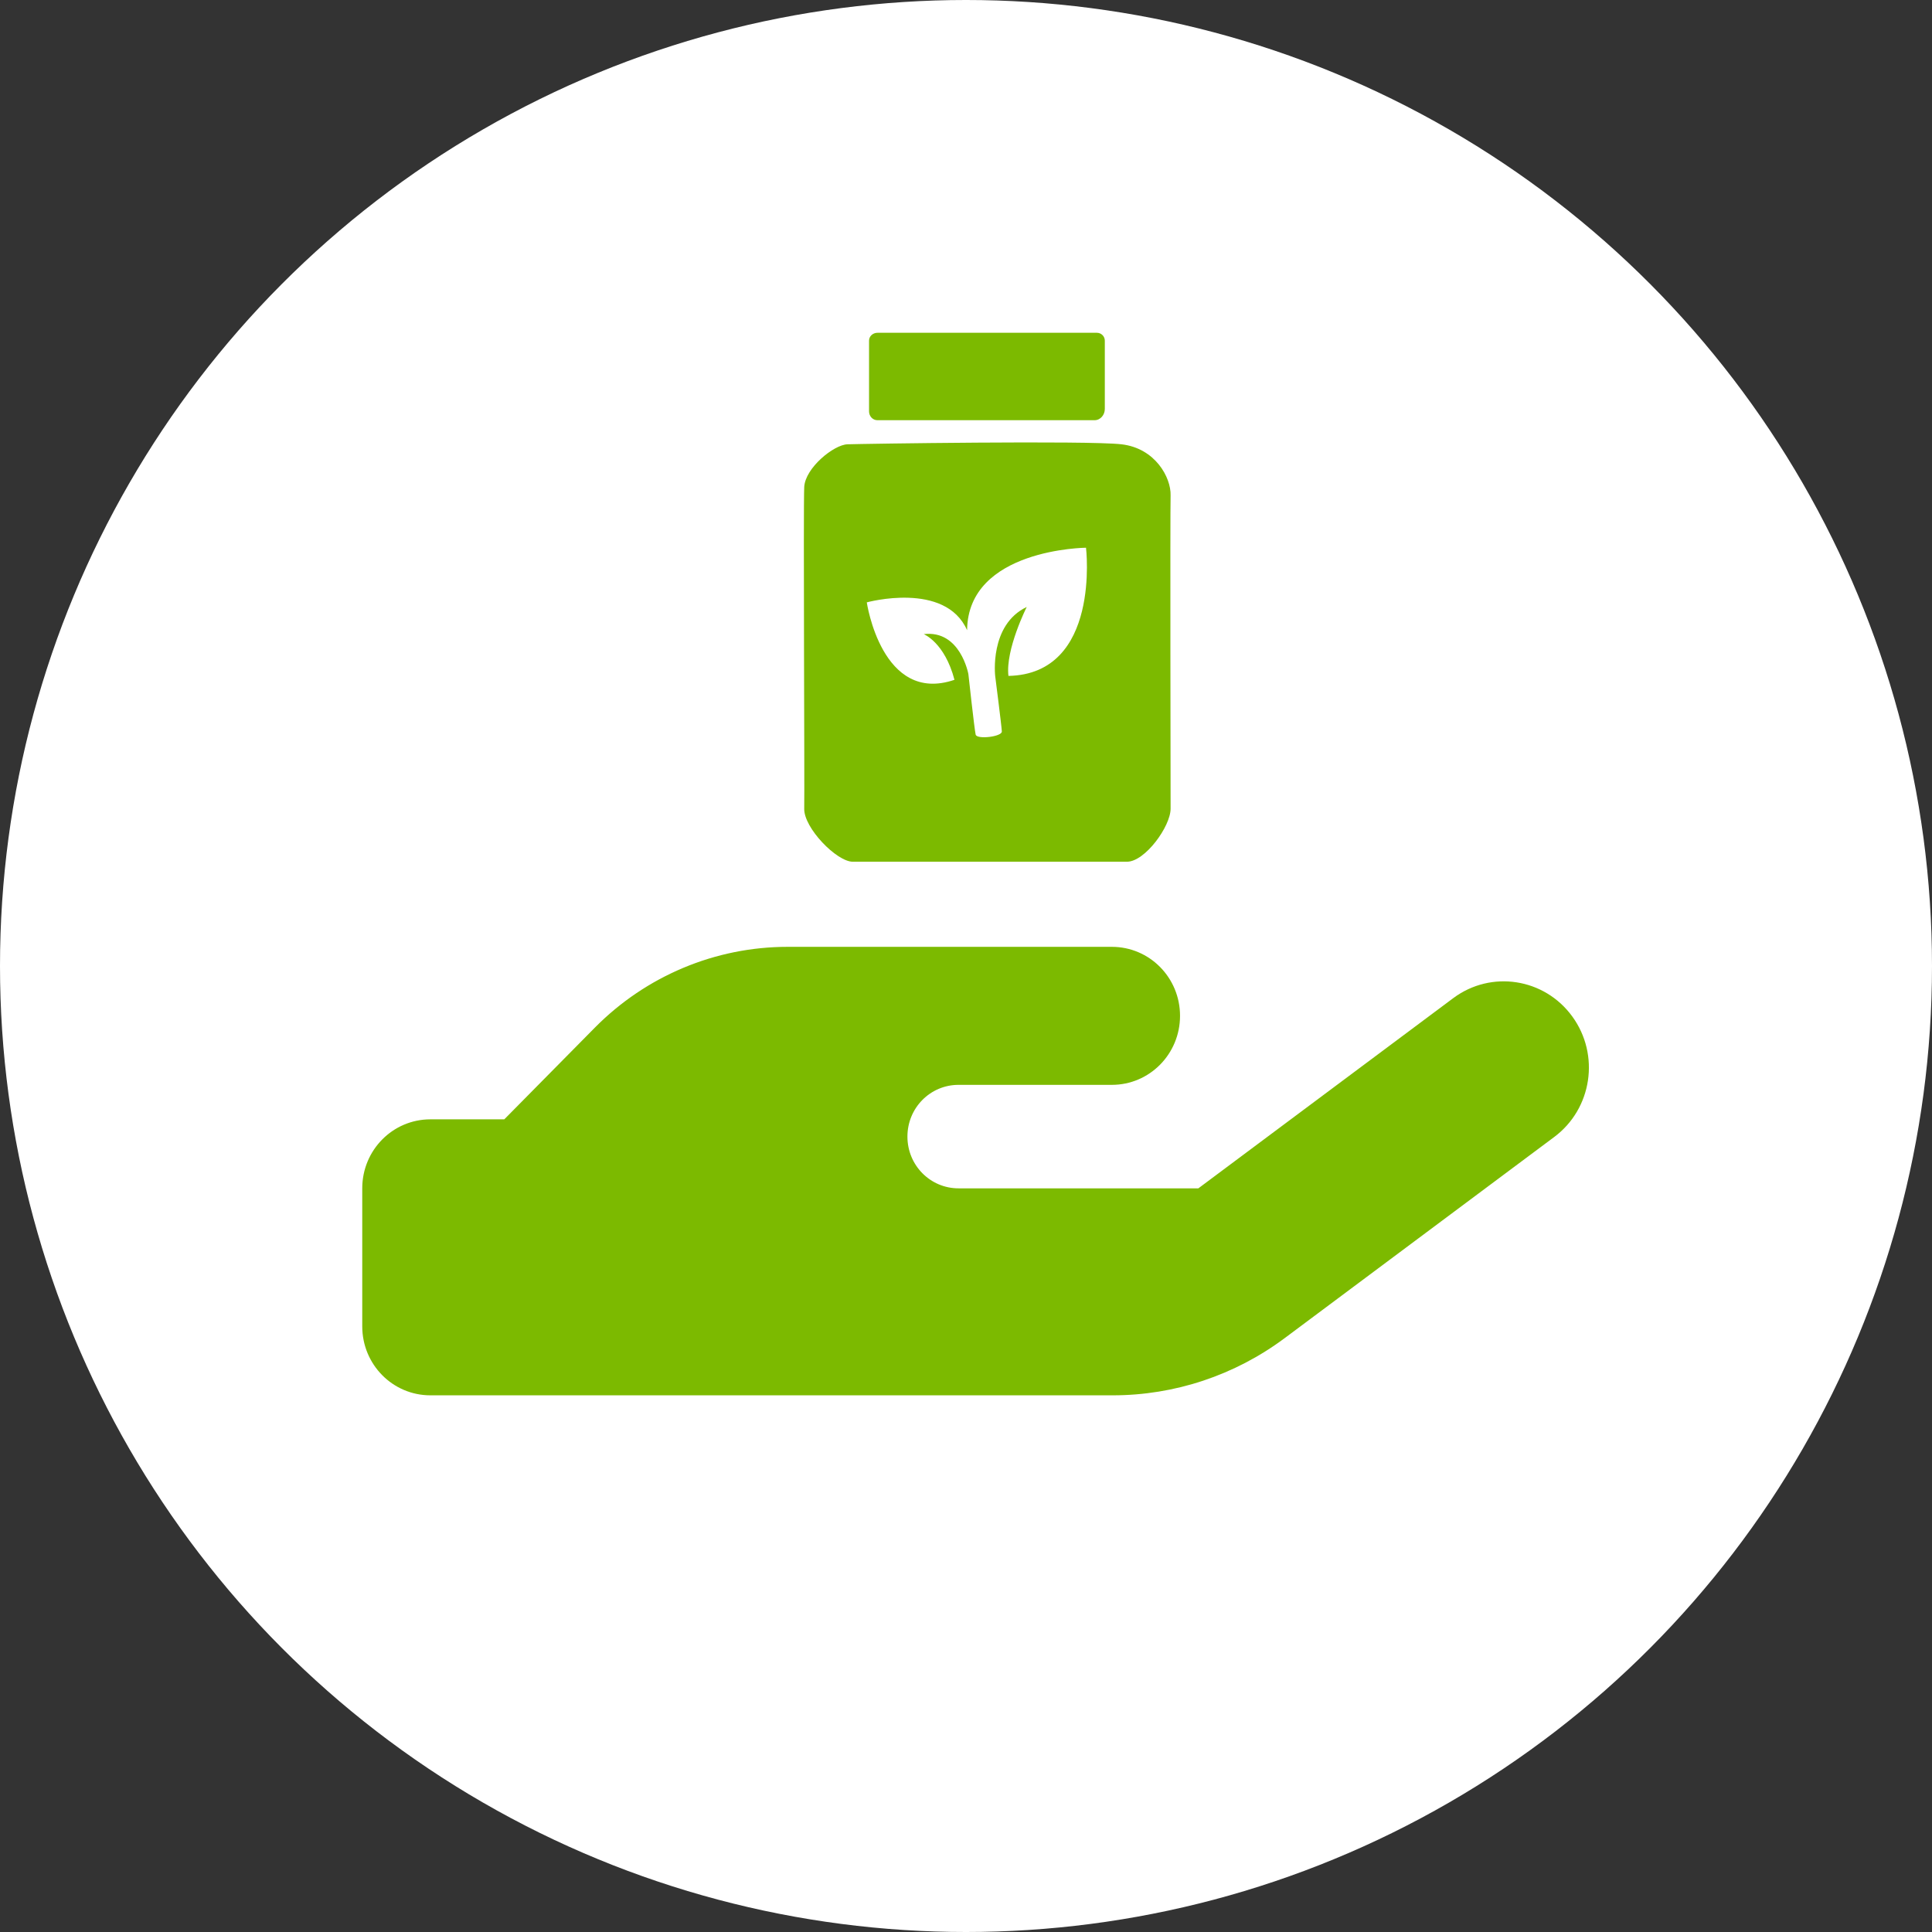
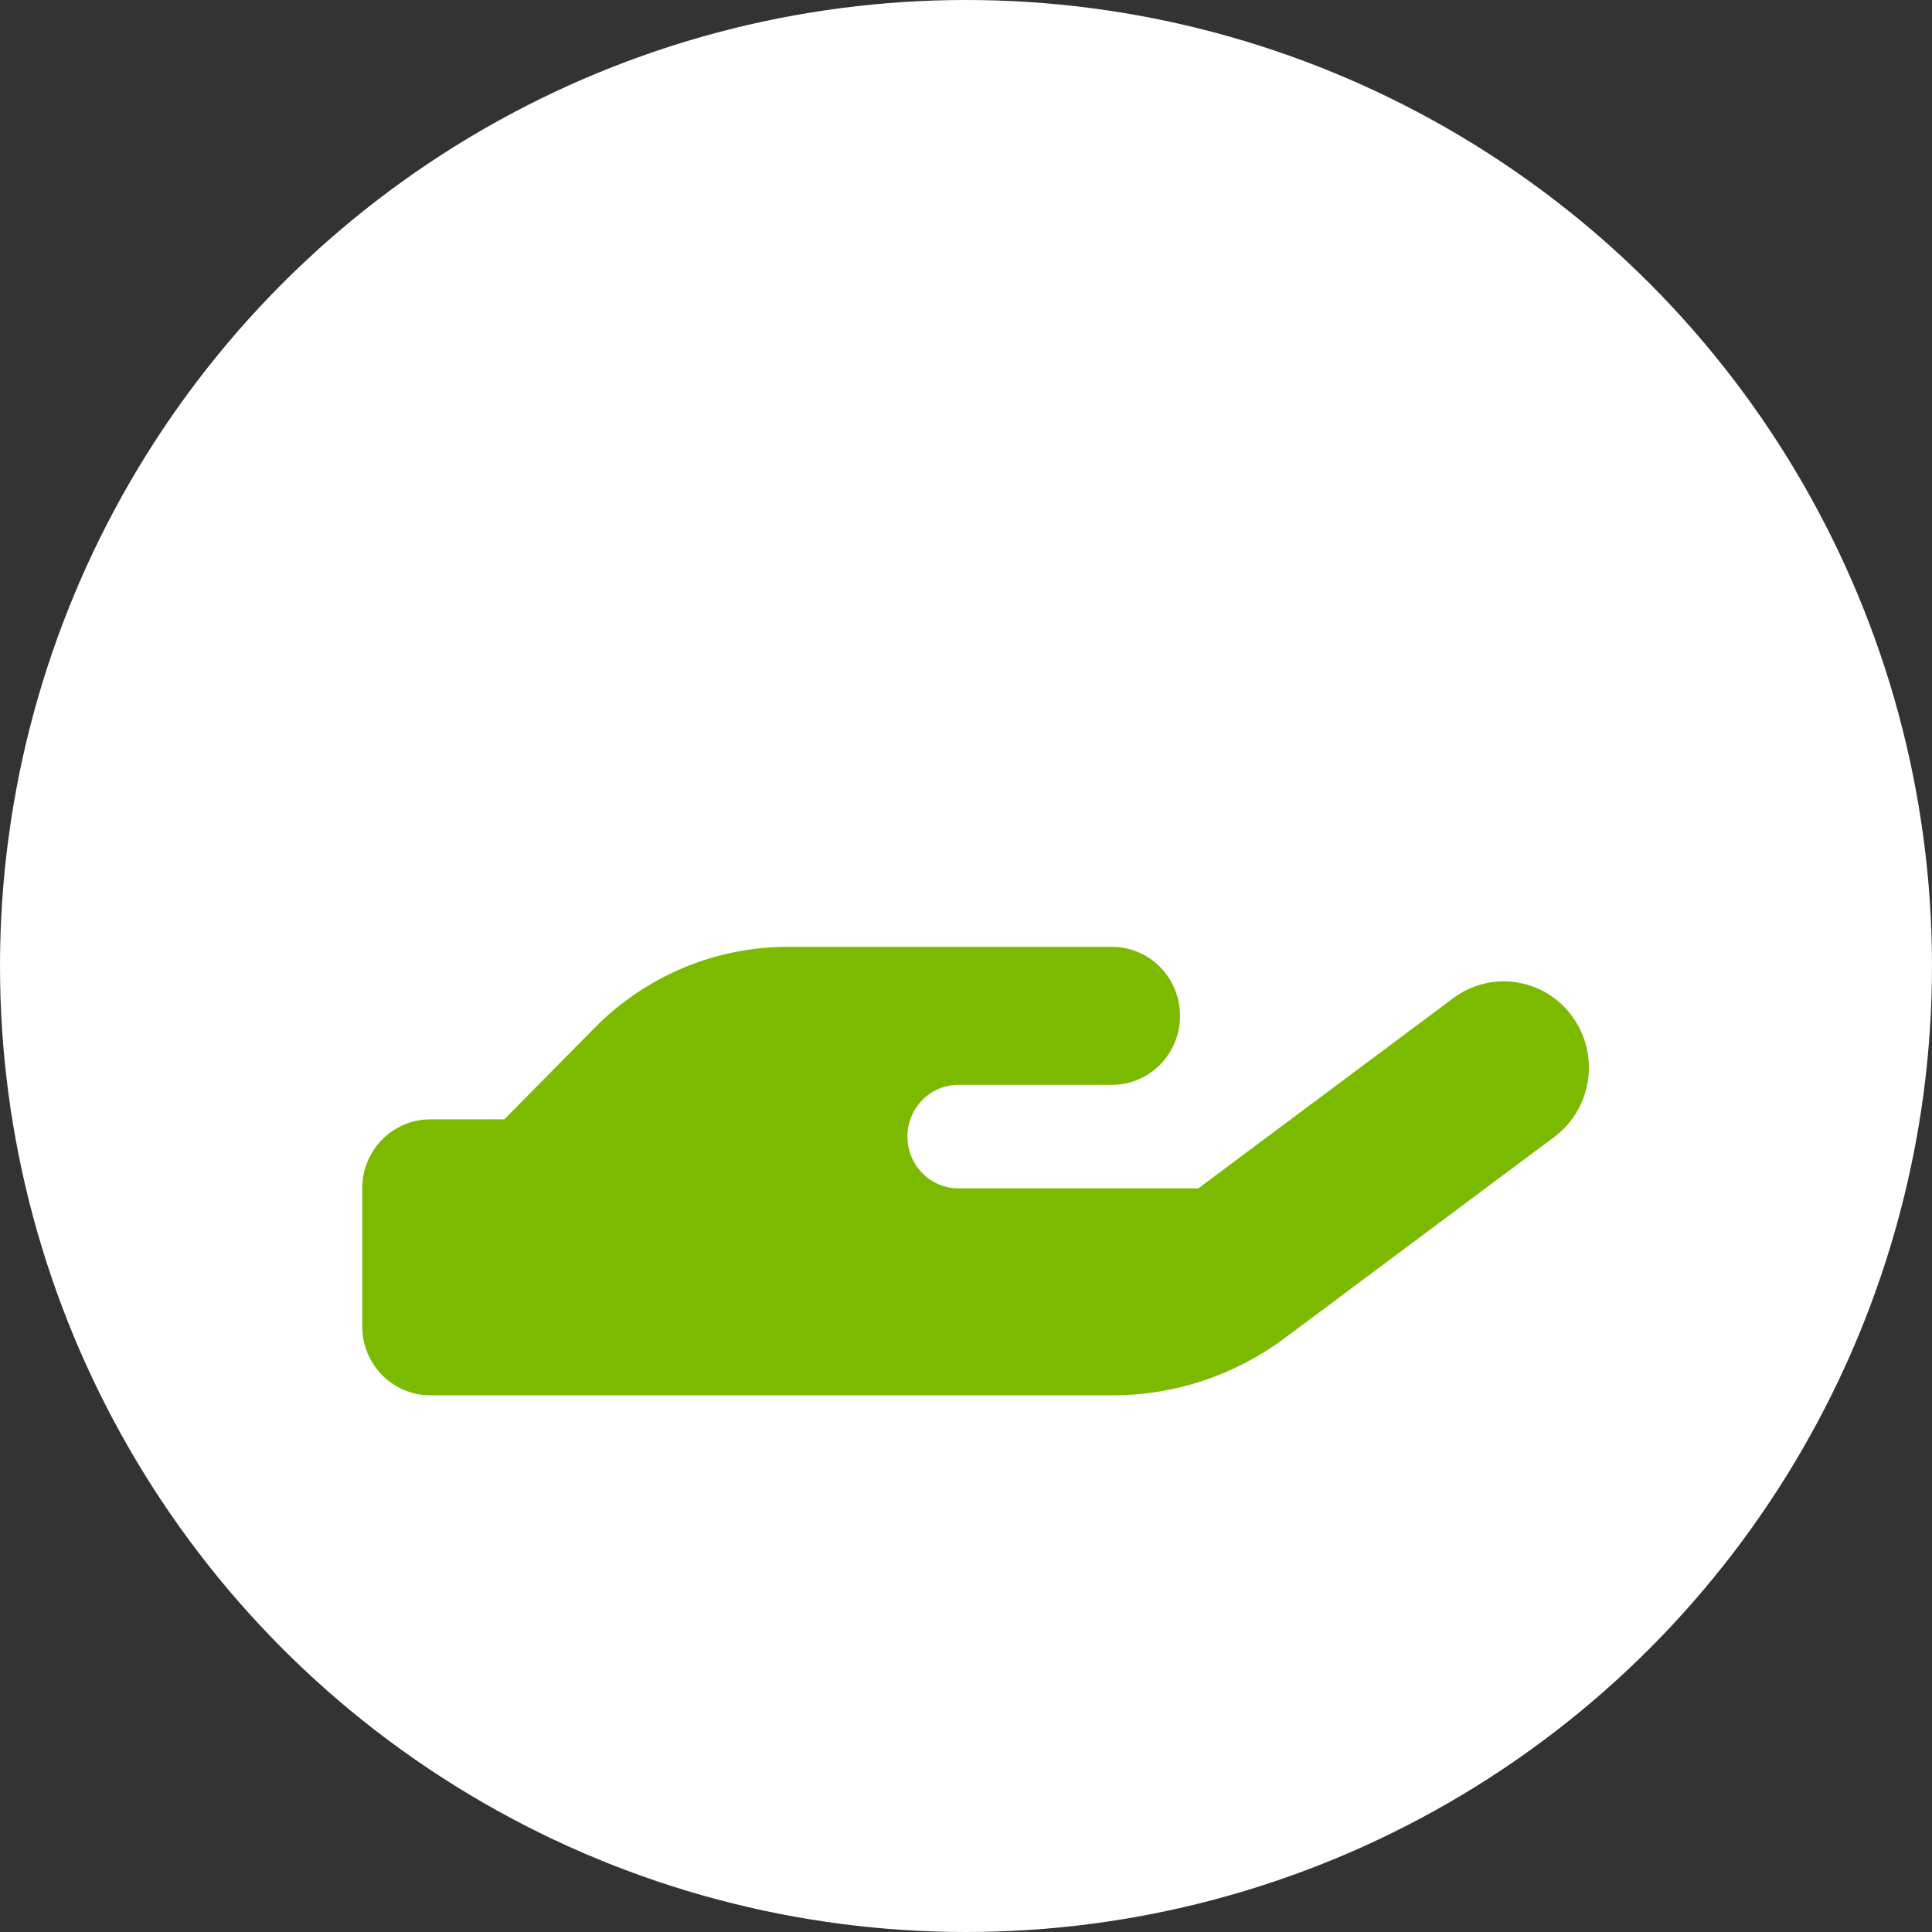
<svg xmlns="http://www.w3.org/2000/svg" width="60" height="60" viewBox="0 0 60 60" fill="none">
  <rect x="0" y="0" width="60" height="60" fill="#333333" stroke="none" />
  <circle cx="30" cy="30" r="30" fill="white" />
  <path d="M15.661 34.762L18.472 31.916C20.059 30.309 22.216 29.405 24.458 29.405H34.53C35.701 29.405 36.647 30.362 36.647 31.548C36.647 32.733 35.701 33.691 34.53 33.691H29.768C28.889 33.691 28.181 34.407 28.181 35.298C28.181 36.188 28.889 36.905 29.768 36.905H37.216L45.132 30.998C46.309 30.121 47.963 30.376 48.829 31.568C49.696 32.76 49.444 34.434 48.267 35.311L39.894 41.559C38.347 42.711 36.481 43.333 34.557 43.333H13.366C12.196 43.333 11.25 42.376 11.25 41.191V36.905C11.25 35.719 12.196 34.762 13.366 34.762H15.661Z" fill="#7CBA00" />
-   <path d="M34.829 13.798C35.882 13.92 36.37 14.835 36.354 15.384C36.338 15.933 36.354 24.566 36.354 25.115C36.354 25.664 35.56 26.762 34.997 26.762H26.486C25.983 26.762 24.962 25.71 24.976 25.115C24.99 24.52 24.945 15.72 24.976 15.125C25.008 14.53 25.892 13.813 26.318 13.798C26.745 13.783 33.776 13.676 34.829 13.798Z" fill="#7CBA00" />
-   <path d="M33.99 13.05C34.176 13.05 34.311 12.885 34.311 12.7V10.579C34.311 10.445 34.201 10.335 34.066 10.335H27.249C27.11 10.335 26.989 10.44 26.989 10.579V12.776C26.989 12.923 27.101 13.05 27.249 13.05H33.99Z" fill="#7CBA00" />
-   <path d="M30.034 19.572C29.354 18.038 26.919 18.707 26.919 18.707C26.919 18.707 27.383 21.884 29.642 21.112C29.337 19.947 28.687 19.694 28.687 19.694C29.826 19.556 30.074 20.935 30.074 20.935C30.074 20.935 30.262 22.657 30.3 22.814C30.338 22.972 31.12 22.88 31.113 22.716C31.106 22.552 30.907 21 30.907 21C30.907 21 30.715 19.407 31.886 18.85C31.886 18.85 31.22 20.174 31.318 20.991C34.199 20.932 33.727 17.01 33.727 17.01C33.727 17.01 30.059 17.041 30.034 19.572Z" fill="white" />
</svg>